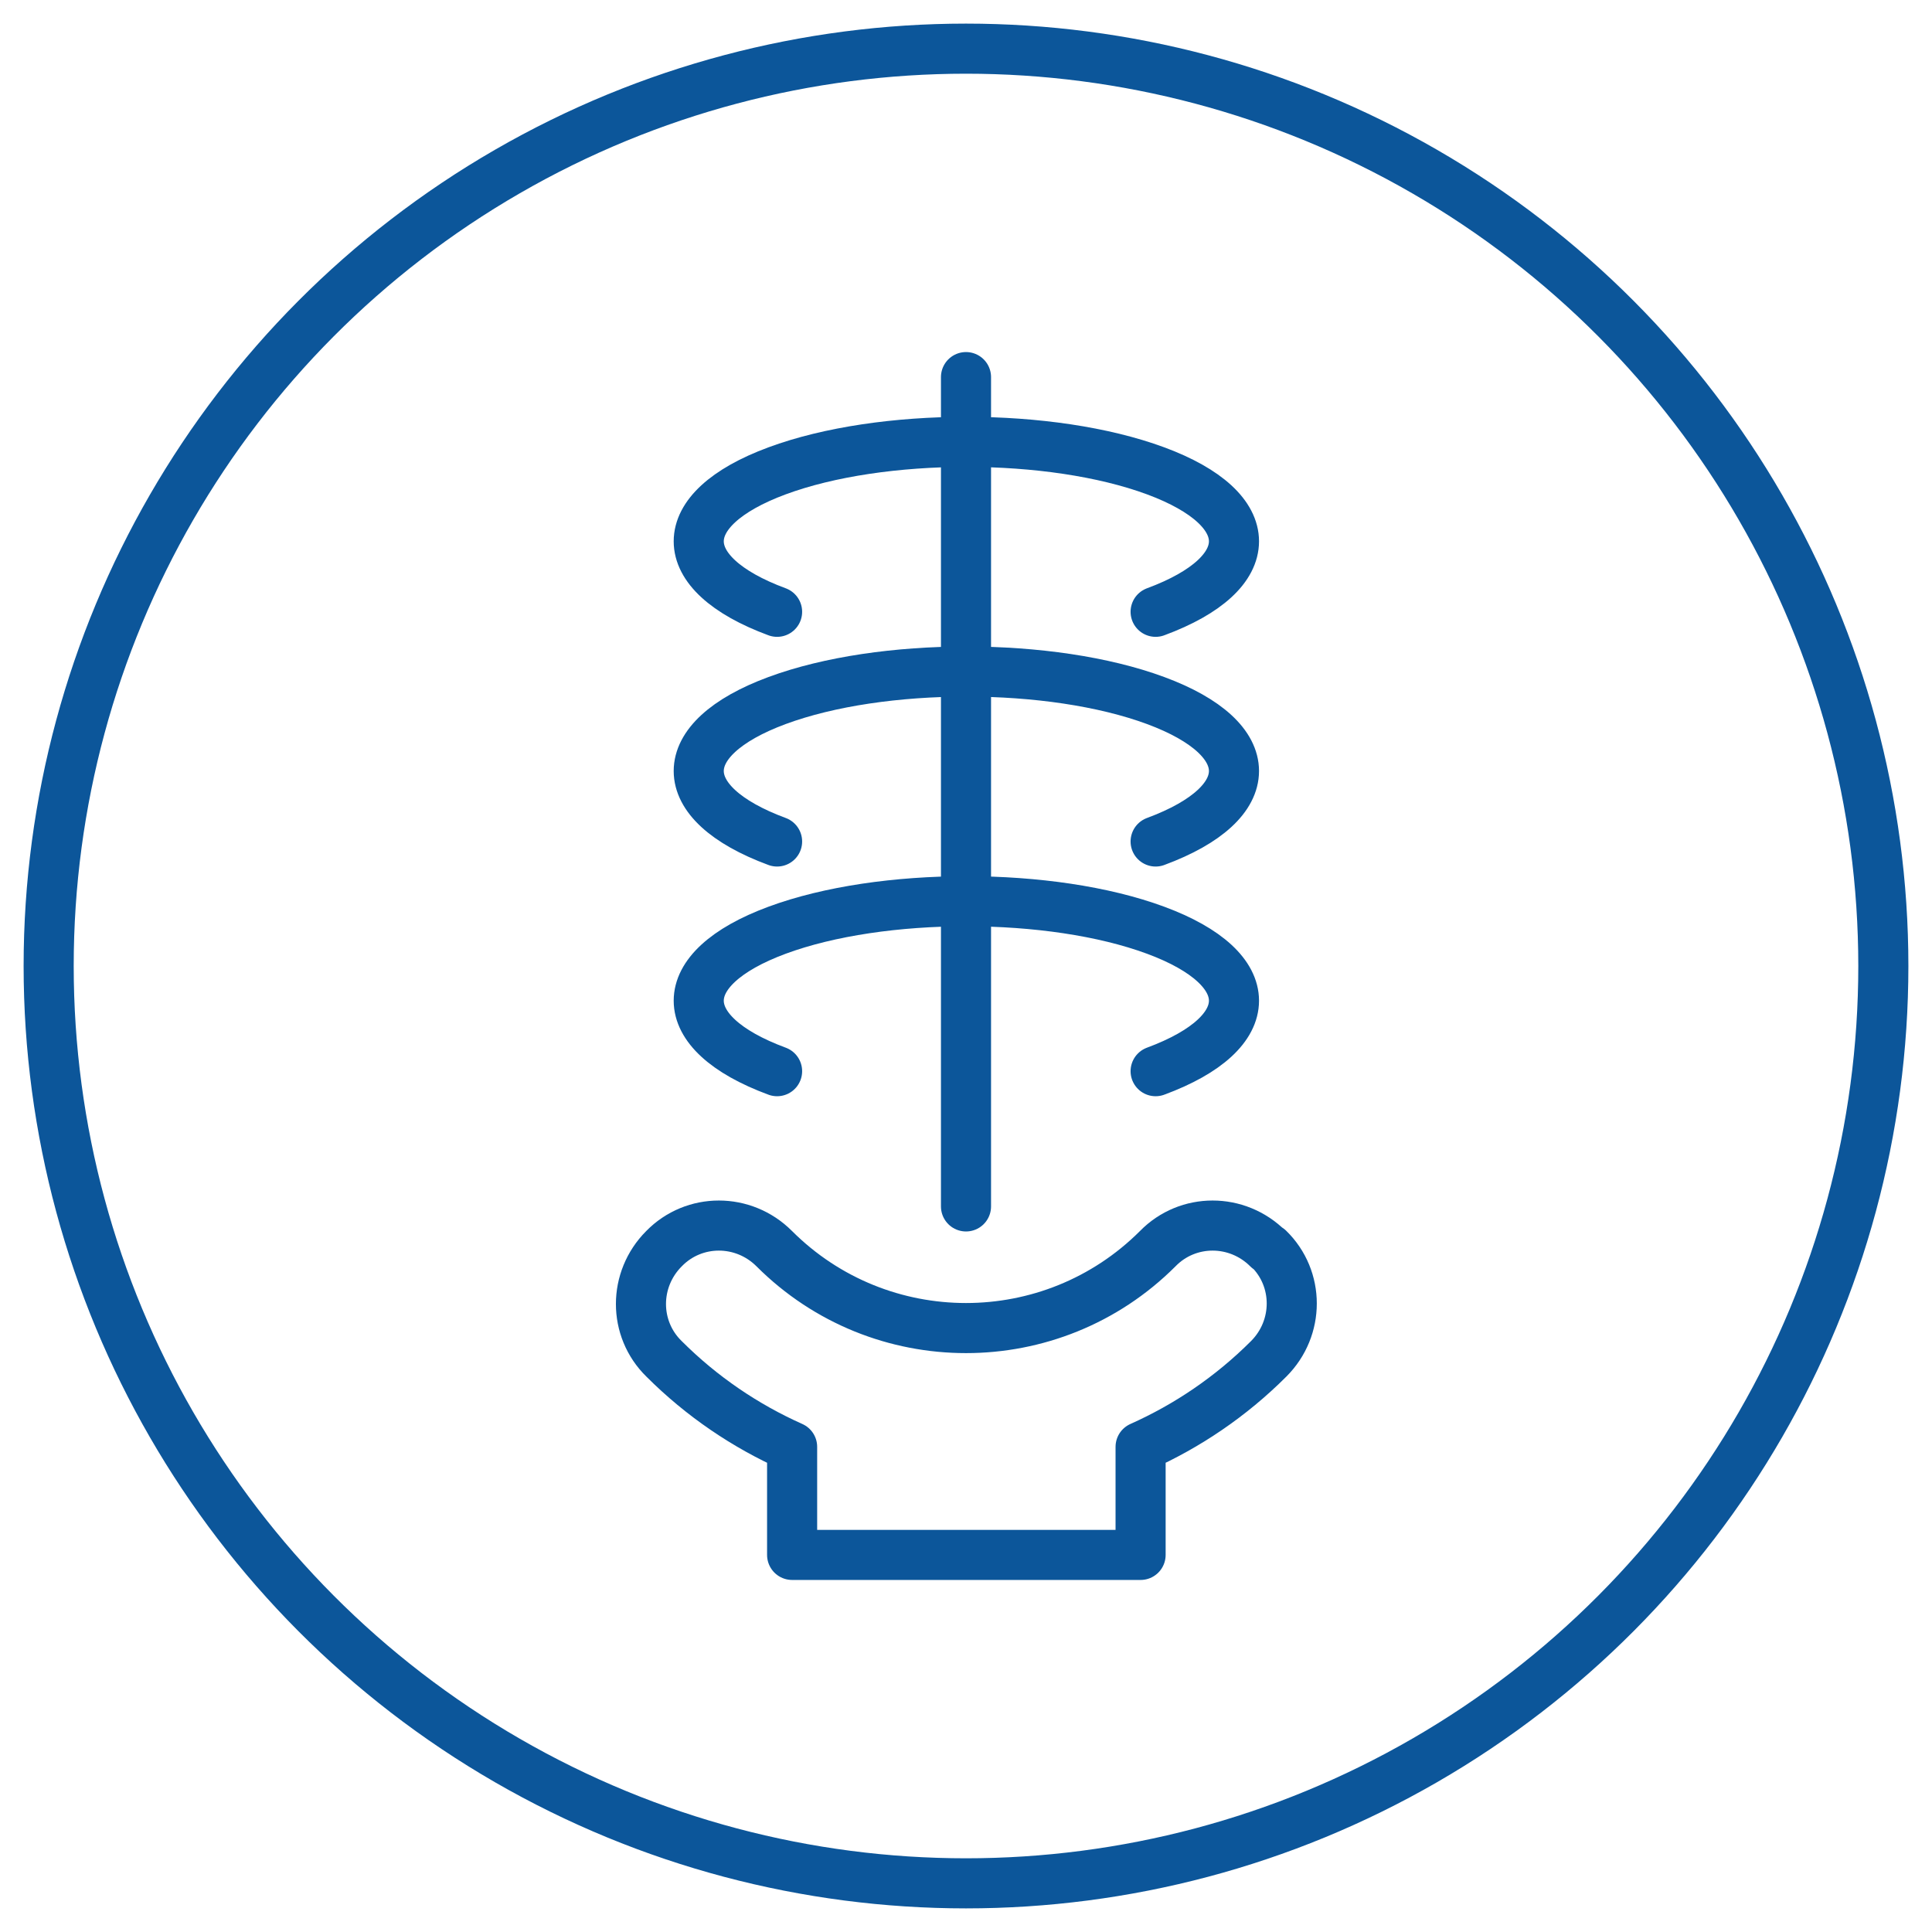
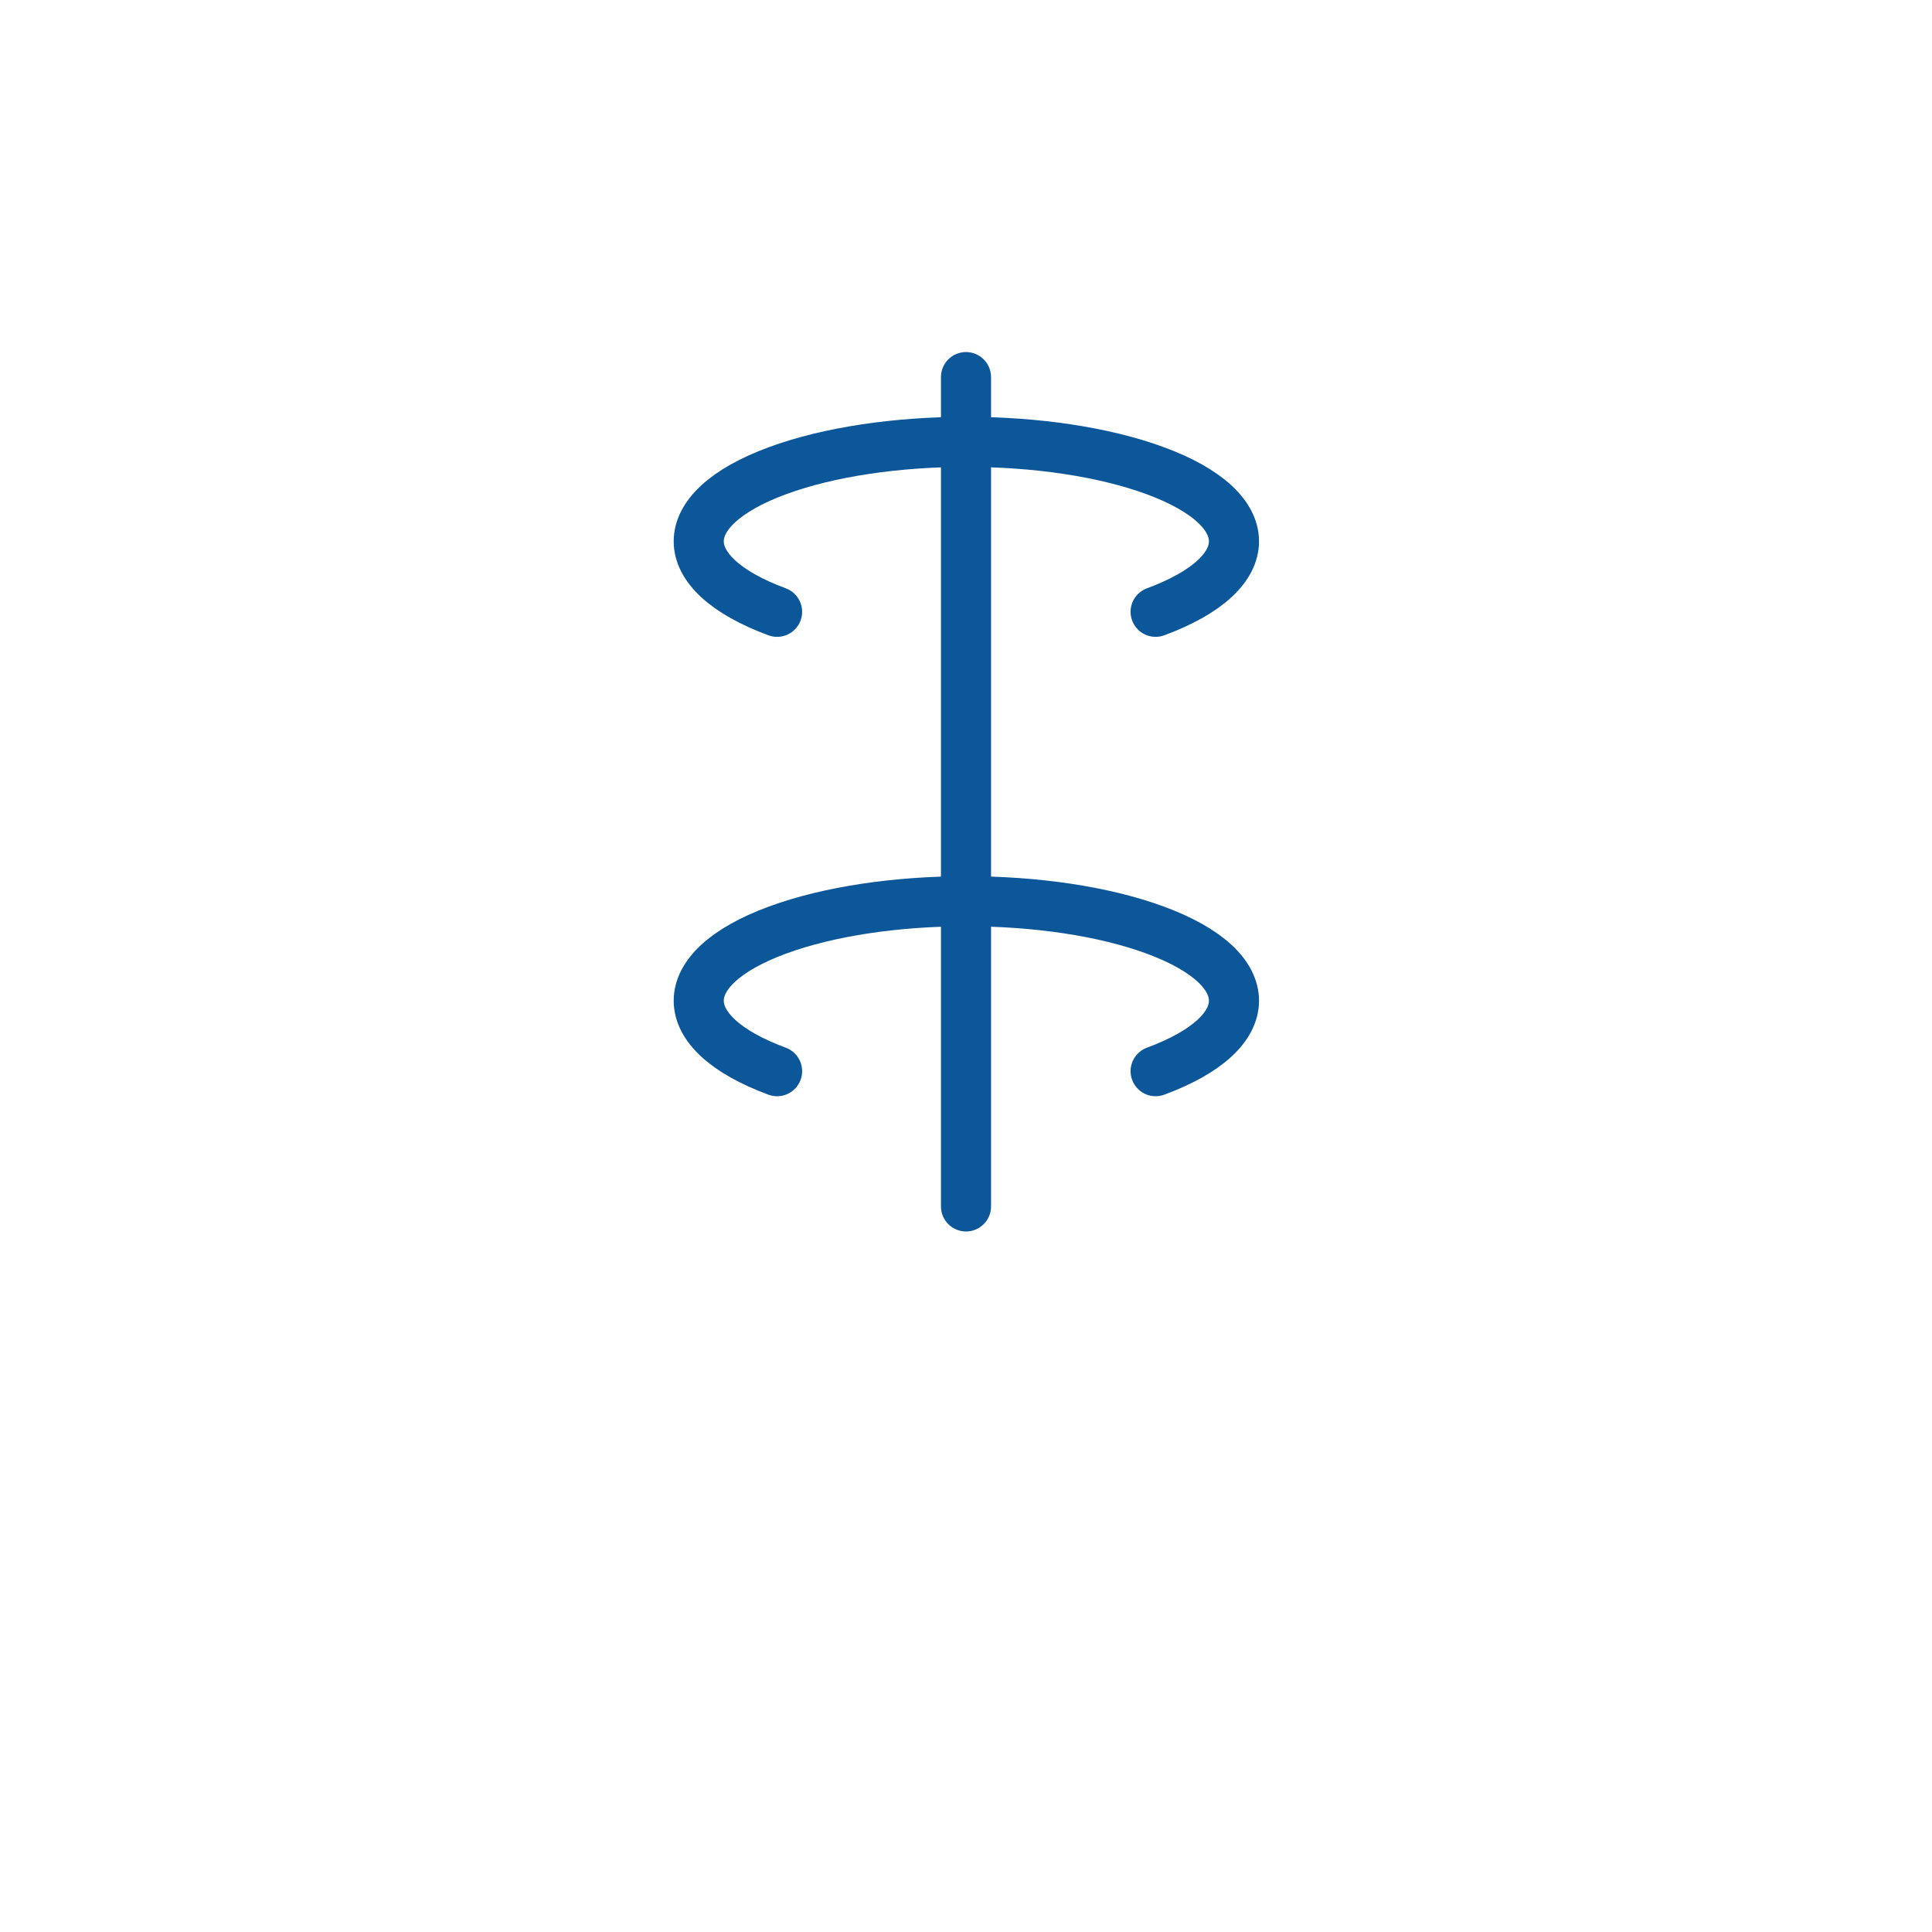
<svg xmlns="http://www.w3.org/2000/svg" width="27" height="27" id="_레이어_2" data-name="레이어 2" viewBox="0 0 27 27">
  <defs>
    <style>
      .cls-1 {
        stroke-width: .7px;
      }

      .cls-1, .cls-2 {
        stroke: #0c569a;
      }

      .cls-1, .cls-2, .cls-3 {
        fill: none;
      }

      .cls-2 {
        stroke-linecap: round;
        stroke-linejoin: round;
        stroke-width: .7px;
      }

      .cls-4 {
        clip-path: url(#clippath);
      }
    </style>
    <clipPath id="clippath">
-       <rect class="cls-3" width="27" height="27" />
-     </clipPath>
+       </clipPath>
  </defs>
  <g id="_레이어_1-2" data-name="레이어 1">
    <g>
      <g class="cls-4">
        <g id="Catalog">
-           <circle id="Ellipse_1" data-name="Ellipse 1" class="cls-1" cx="13.5" cy="13.5" r="12.82" />
-         </g>
+           </g>
      </g>
      <g>
        <line class="cls-2" x1="13.5" y1="5.27" x2="13.5" y2="16.86" />
        <path class="cls-2" d="m10.86,8.55c-1.46-.54-1.46-1.43,0-1.97,1.46-.54,3.83-.54,5.29,0,1.46.54,1.46,1.43,0,1.97" />
-         <path class="cls-2" d="m10.86,11.76c-1.46-.54-1.46-1.43,0-1.97,1.46-.54,3.83-.54,5.29,0,1.46.54,1.46,1.43,0,1.97" />
        <path class="cls-2" d="m10.86,14.97c-1.46-.54-1.46-1.43,0-1.97,1.46-.54,3.83-.54,5.29,0,1.46.54,1.46,1.43,0,1.97" />
-         <path class="cls-2" d="m17.72,17.45c-.43-.43-1.12-.43-1.54,0-1.48,1.48-3.88,1.48-5.36,0-.43-.43-1.12-.43-1.54,0-.43.43-.43,1.12,0,1.54.53.53,1.14.94,1.79,1.23v1.51h4.87v-1.51c.65-.29,1.26-.7,1.79-1.23.43-.43.43-1.12,0-1.54Z" />
      </g>
    </g>
  </g>
</svg>